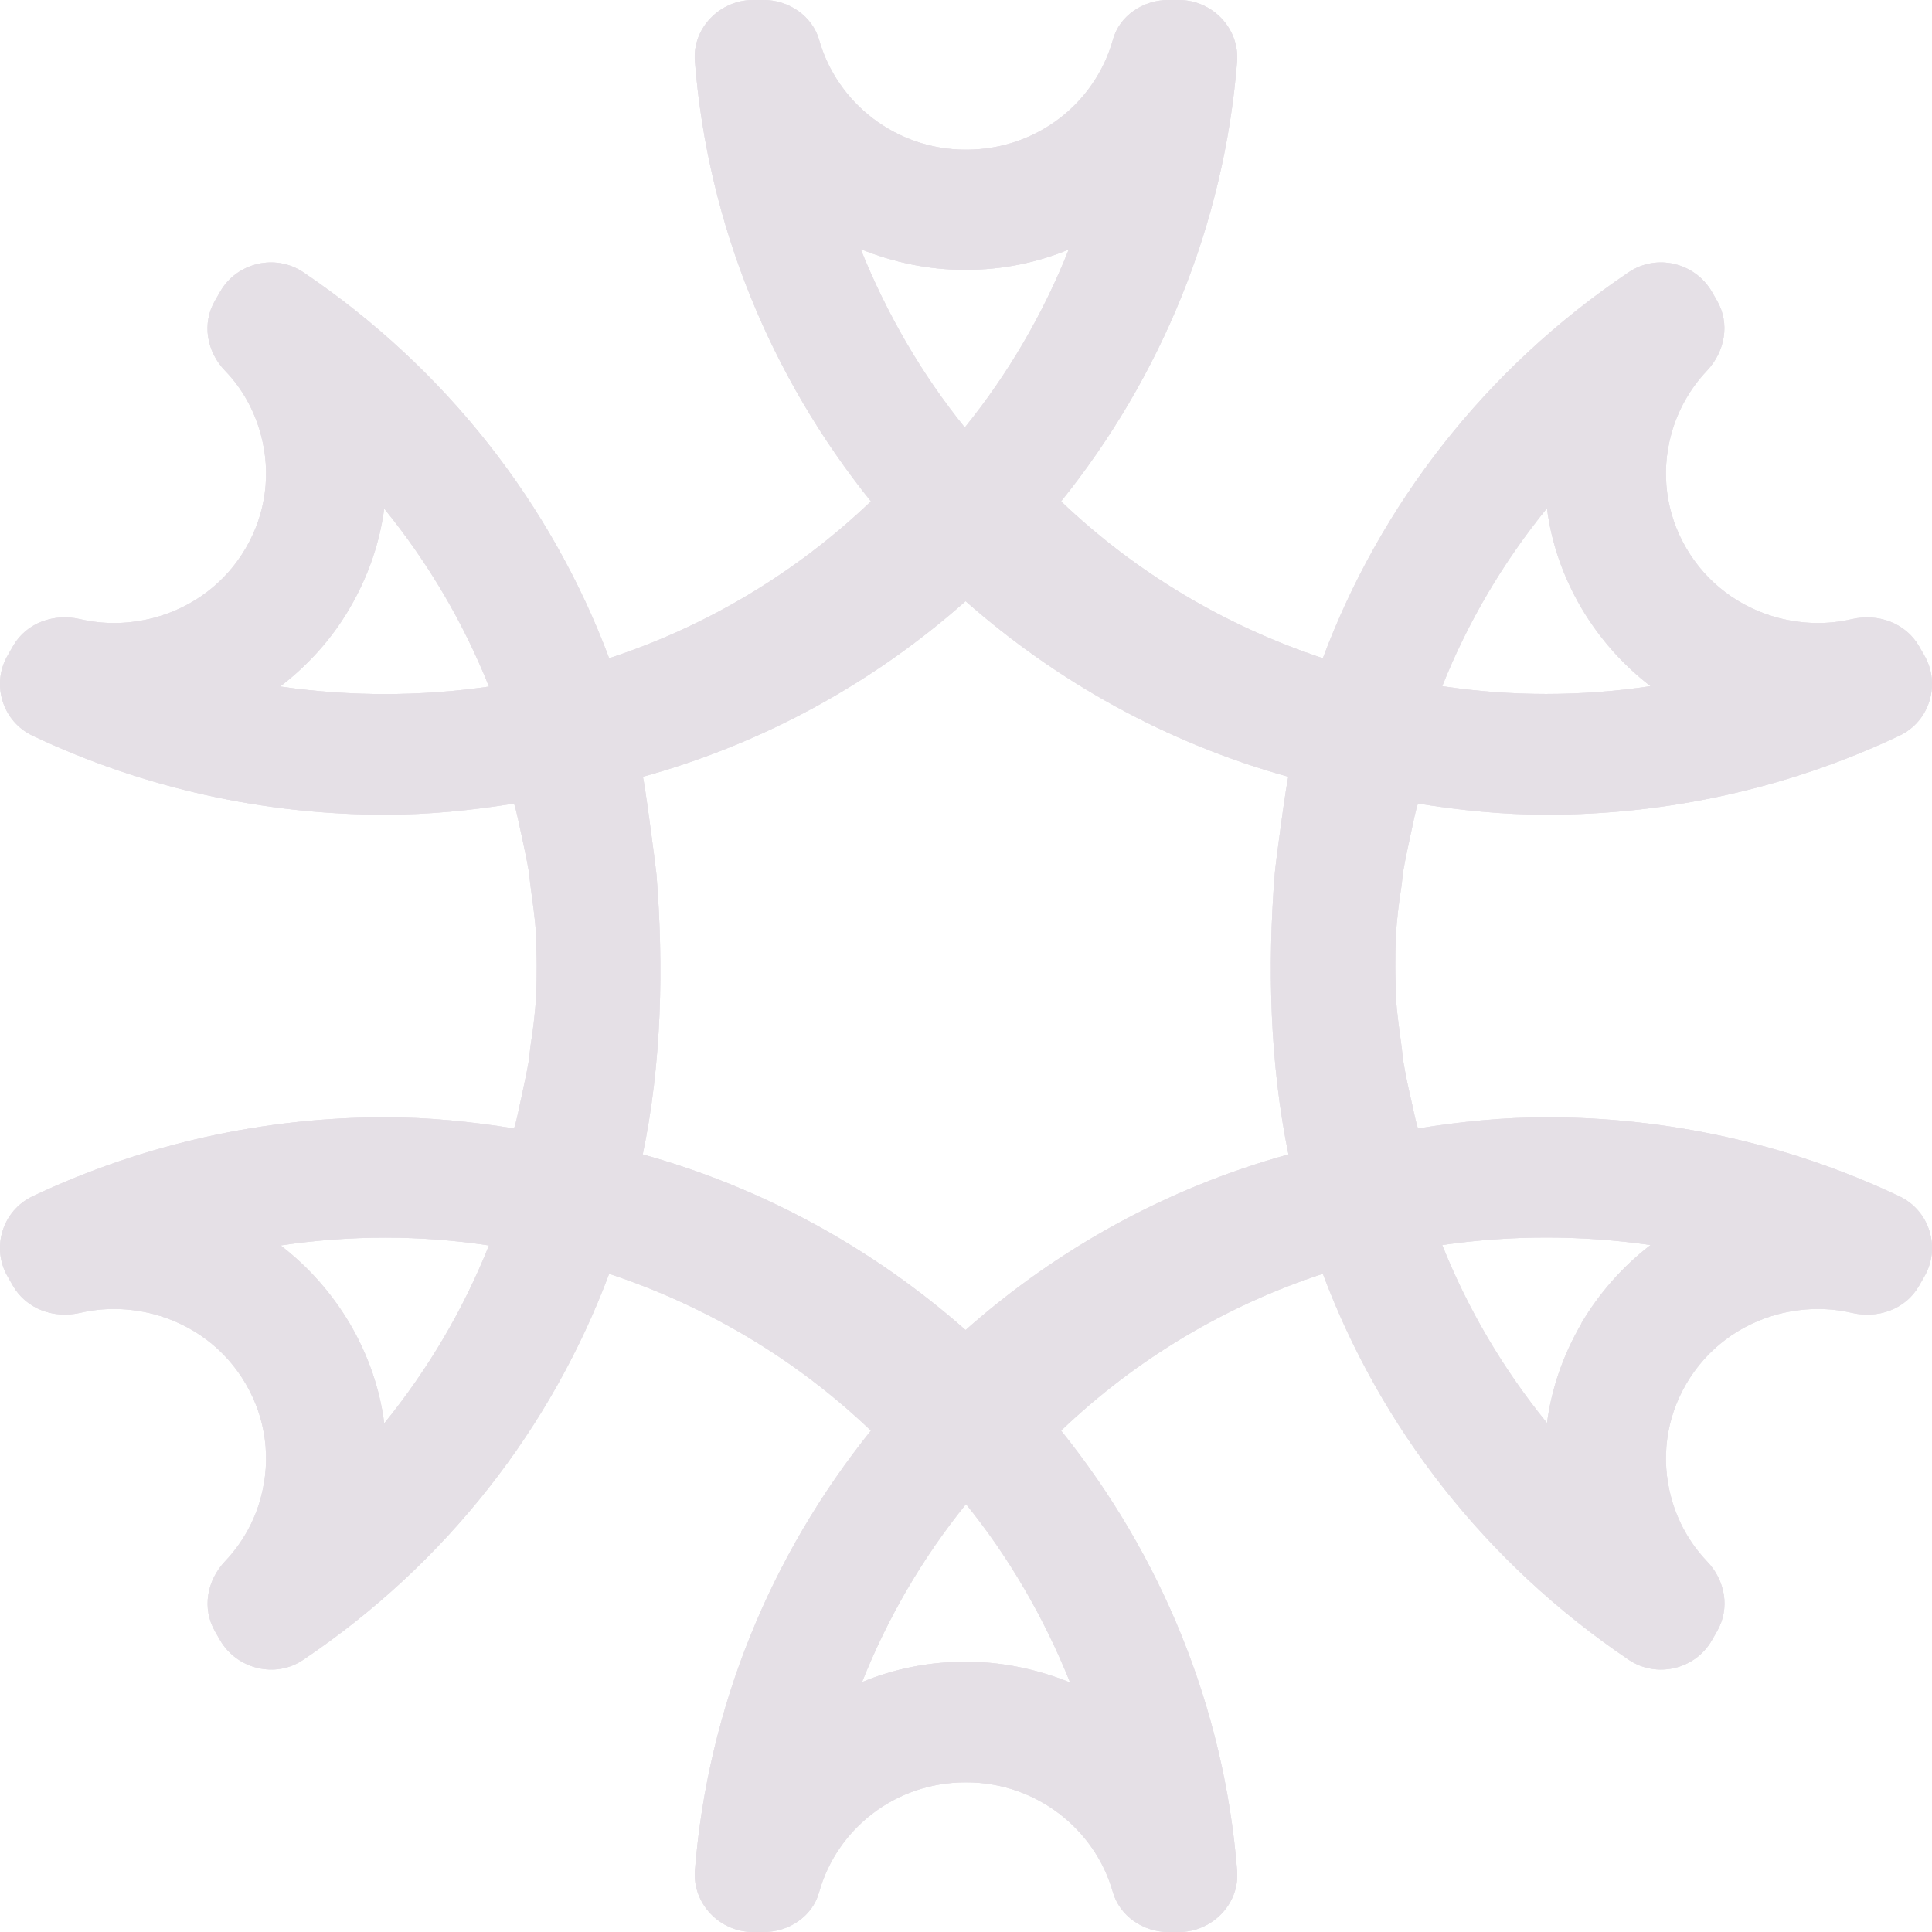
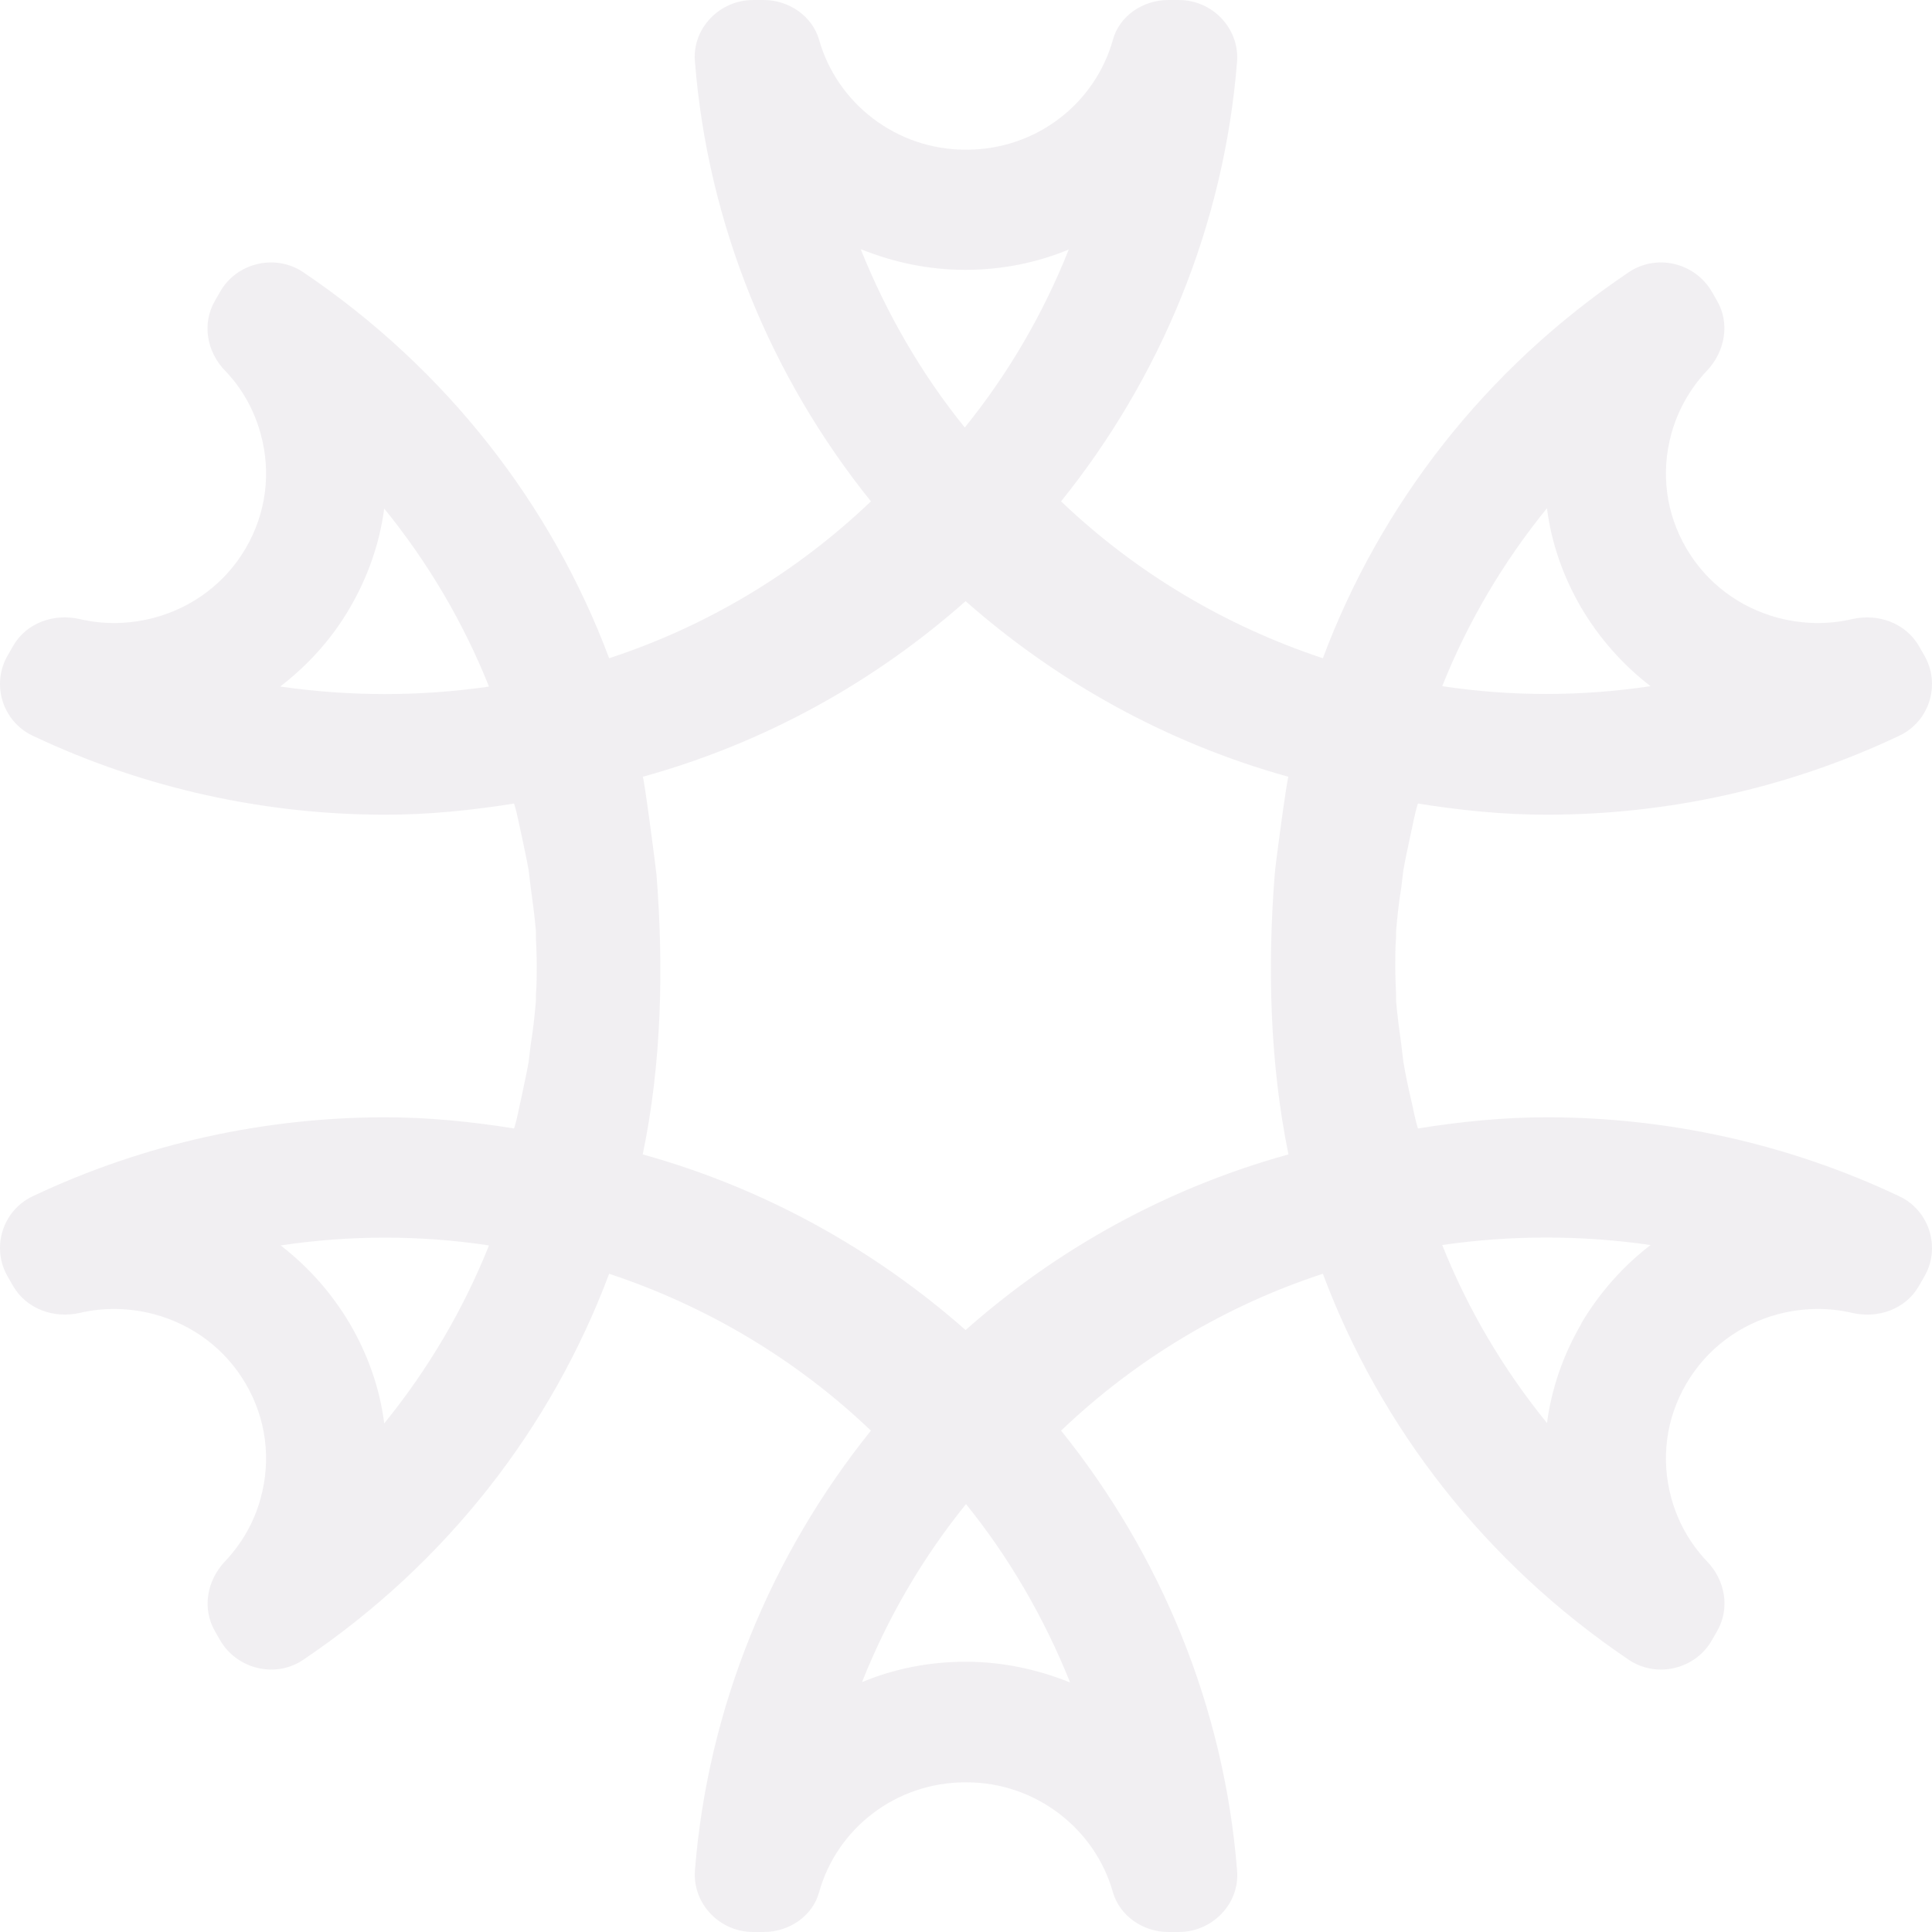
<svg xmlns="http://www.w3.org/2000/svg" width="1117" height="1117" viewBox="0 0 1117 1117" fill="none">
-   <path d="M914.292 765.283C903.765 783.285 896.982 802.901 894.409 822.749C868.911 791.362 848.56 756.744 833.823 719.819C873.59 714.049 914.292 714.049 954.292 719.819C938.385 732.05 924.818 747.282 914.292 765.053M744.934 667.431C674.056 687.047 610.898 722.357 558.266 768.976C505.634 722.588 442.242 687.047 371.598 667.431C382.592 614.812 383.762 558.962 379.551 505.65C379.084 500.804 372.3 448.877 371.598 449.108C442.476 429.491 505.634 394.181 558.266 347.562C610.898 393.95 674.29 429.491 744.934 449.108C744.232 449.108 737.215 500.804 736.981 505.65C732.77 558.962 734.174 614.812 744.934 667.431ZM618.149 972.529C599.67 965.143 579.553 960.758 558.5 960.758C558.5 960.758 558.5 960.758 558.266 960.758C558.032 960.758 558.266 960.758 558.032 960.758C536.979 960.758 516.628 964.913 498.383 972.529C513.12 935.372 533.471 900.524 558.5 869.598C583.529 900.524 603.646 935.372 618.617 972.529M498.149 144.241C516.628 151.626 536.745 156.011 557.798 156.011C557.798 156.011 557.798 156.011 558.032 156.011C558.266 156.011 558.032 156.011 558.266 156.011C579.319 156.011 599.67 151.857 617.916 144.241C603.179 181.397 582.828 216.246 557.798 247.171C532.769 216.246 512.652 181.397 497.681 144.241M222.124 822.749C219.55 802.671 212.767 783.285 202.24 765.283C191.714 747.513 178.147 732.281 162.24 720.05C202.474 714.049 242.942 714.049 282.709 720.05C267.972 756.975 247.621 791.593 222.124 822.98M162.24 396.72C178.147 384.488 191.948 369.256 202.24 351.486C212.767 333.484 219.55 313.868 222.124 294.02C247.621 325.407 267.972 360.025 282.709 396.95C242.942 402.72 202.24 402.72 162.24 396.95M894.409 294.02C896.982 314.099 903.765 333.484 914.292 351.486C924.818 369.256 938.385 384.488 954.292 396.72C914.058 402.72 873.59 402.72 833.823 396.72C848.56 359.794 868.911 325.176 894.409 293.789M1098.15 691.663C1033.36 660.969 963.415 645.968 894.175 645.968C869.145 645.968 844.35 648.506 819.788 652.43C817.917 646.429 816.981 640.429 815.578 634.659C813.94 627.736 812.537 620.812 811.367 613.888C810.899 610.657 810.665 607.426 810.198 604.195C809.028 595.656 807.858 587.117 807.156 578.578C807.156 577.424 807.156 576.27 807.156 575.117C806.923 569.578 806.689 564.039 806.689 558.5C806.689 552.961 806.689 547.422 807.156 541.883C807.156 540.73 807.156 539.576 807.156 538.422C807.858 529.883 808.794 521.344 810.198 512.805C810.665 509.574 810.899 506.343 811.367 503.112C812.537 496.188 814.174 489.264 815.578 482.341C816.981 476.34 817.917 470.34 819.788 464.57C844.35 468.494 869.145 471.032 894.175 471.032C963.415 471.032 1033.36 456.031 1098.15 425.337C1115.7 417.029 1122.25 395.335 1112.42 378.718L1109.38 373.41C1101.66 360.256 1085.99 354.486 1070.78 357.948C1056.98 361.179 1042.48 360.948 1028.21 357.255C1005.52 351.255 986.573 336.946 974.877 316.868C963.181 296.79 960.14 273.48 966.222 251.094C969.965 237.247 977.216 224.554 986.807 214.399C997.333 203.322 1000.37 186.936 992.655 173.781L989.614 168.473C979.789 151.857 957.801 146.549 941.66 157.395C858.385 213.476 798.034 291.943 764.817 380.565C709.144 362.102 657.214 331.638 613.471 289.866C671.015 218.323 707.741 130.163 715.226 35.541C716.63 16.386 700.957 0 681.542 0H675.46C660.723 0 647.156 9.231 643.413 23.078C633.12 59.773 599.202 86.544 558.734 86.544C558.734 86.544 558.734 86.544 558.5 86.544C558.266 86.544 558.5 86.544 558.266 86.544C518.032 86.544 483.88 59.543 473.587 23.078C469.611 9.231 456.043 0 441.54 0H435.458C416.043 0 400.136 16.386 401.774 35.541C409.259 130.163 445.985 218.323 503.529 289.866C459.786 331.638 407.856 362.333 352.183 380.565C318.966 291.943 258.381 213.476 175.34 157.395C159.199 146.549 136.977 151.857 127.386 168.473L124.345 173.781C116.626 186.936 119.433 203.322 130.193 214.399C140.018 224.554 147.035 237.247 150.778 251.094C156.86 273.48 153.819 296.79 142.123 316.868C130.427 336.946 111.48 351.255 88.789 357.255C74.52 360.948 60.017 361.179 46.216 357.948C31.245 354.486 15.339 360.025 7.619 373.41L4.578 378.718C-5.246 395.335 1.303 417.029 18.847 425.337C83.643 456.031 153.585 471.032 222.825 471.032C247.855 471.032 272.65 468.494 297.212 464.57C299.083 470.571 300.019 476.34 301.422 482.341C302.826 489.264 304.463 496.188 305.633 503.112C306.101 506.343 306.335 509.574 306.802 512.805C307.972 521.344 309.142 529.883 309.843 538.422C309.843 539.576 309.843 540.73 309.843 541.883C310.077 547.422 310.311 552.961 310.311 558.5C310.311 564.039 310.311 569.578 309.843 575.117C309.843 576.27 309.843 577.424 309.843 578.578C309.142 587.117 308.206 595.656 306.802 604.195C306.335 607.426 306.101 610.657 305.633 613.888C304.463 620.812 302.826 627.736 301.422 634.659C300.019 640.659 299.083 646.66 297.212 652.43C272.65 648.506 247.855 645.968 222.825 645.968C153.585 645.968 83.643 660.969 18.847 691.663C1.303 699.971 -5.246 721.665 4.578 738.282L7.619 743.59C15.339 756.744 31.011 762.514 46.216 759.052C60.017 755.821 74.52 756.052 88.789 759.745C111.48 765.745 130.427 780.054 142.123 800.132C153.819 820.21 156.86 843.52 150.778 865.906C147.035 879.984 139.784 892.446 130.193 902.601C119.667 913.678 116.626 929.833 124.345 943.219L127.386 948.527C137.211 965.143 159.433 970.451 175.34 959.605C258.615 903.524 318.966 825.057 352.183 736.435C407.856 754.898 459.786 785.362 503.529 827.134C445.985 898.677 409.259 986.837 401.774 1081.46C400.37 1100.61 416.043 1117 435.458 1117H441.54C456.277 1117 469.844 1107.77 473.587 1093.92C483.88 1057.23 517.798 1030.46 558.266 1030.46C558.266 1030.46 558.266 1030.46 558.5 1030.46C558.734 1030.46 558.5 1030.46 558.734 1030.46C598.968 1030.46 633.12 1057.46 643.413 1093.92C647.389 1107.77 660.957 1117 675.46 1117H681.542C700.957 1117 716.864 1100.61 715.226 1081.46C707.741 986.837 671.015 898.677 613.471 827.134C657.214 785.362 709.144 754.667 764.817 736.435C798.034 825.057 858.619 903.524 941.66 959.605C957.801 970.451 980.023 965.143 989.614 948.527L992.655 943.219C1000.37 930.064 997.567 913.678 986.807 902.601C976.982 892.215 969.965 879.753 966.222 865.906C960.14 843.52 963.181 820.21 974.877 800.132C986.573 780.054 1005.52 765.745 1028.21 759.745C1042.48 756.052 1056.98 755.821 1070.78 759.052C1085.75 762.514 1101.66 756.975 1109.38 743.59L1112.42 738.282C1122.25 721.665 1115.7 699.971 1098.15 691.663Z" fill="#E5E0E6" fill-opacity="0.25" />
  <path d="M914.292 765.283C903.765 783.285 896.982 802.901 894.409 822.749C868.911 791.362 848.56 756.744 833.823 719.819C873.59 714.049 914.292 714.049 954.292 719.819C938.385 732.05 924.818 747.282 914.292 765.053M744.934 667.431C674.056 687.047 610.898 722.357 558.266 768.976C505.634 722.588 442.242 687.047 371.598 667.431C382.592 614.812 383.762 558.962 379.551 505.65C379.084 500.804 372.3 448.877 371.598 449.108C442.476 429.491 505.634 394.181 558.266 347.562C610.898 393.95 674.29 429.491 744.934 449.108C744.232 449.108 737.215 500.804 736.981 505.65C732.77 558.962 734.174 614.812 744.934 667.431ZM618.149 972.529C599.67 965.143 579.553 960.758 558.5 960.758C558.5 960.758 558.5 960.758 558.266 960.758C558.032 960.758 558.266 960.758 558.032 960.758C536.979 960.758 516.628 964.913 498.383 972.529C513.12 935.372 533.471 900.524 558.5 869.598C583.529 900.524 603.646 935.372 618.617 972.529M498.149 144.241C516.628 151.626 536.745 156.011 557.798 156.011C557.798 156.011 557.798 156.011 558.032 156.011C558.266 156.011 558.032 156.011 558.266 156.011C579.319 156.011 599.67 151.857 617.916 144.241C603.179 181.397 582.828 216.246 557.798 247.171C532.769 216.246 512.652 181.397 497.681 144.241M222.124 822.749C219.55 802.671 212.767 783.285 202.24 765.283C191.714 747.513 178.147 732.281 162.24 720.05C202.474 714.049 242.942 714.049 282.709 720.05C267.972 756.975 247.621 791.593 222.124 822.98M162.24 396.72C178.147 384.488 191.948 369.256 202.24 351.486C212.767 333.484 219.55 313.868 222.124 294.02C247.621 325.407 267.972 360.025 282.709 396.95C242.942 402.72 202.24 402.72 162.24 396.95M894.409 294.02C896.982 314.099 903.765 333.484 914.292 351.486C924.818 369.256 938.385 384.488 954.292 396.72C914.058 402.72 873.59 402.72 833.823 396.72C848.56 359.794 868.911 325.176 894.409 293.789M1098.15 691.663C1033.36 660.969 963.415 645.968 894.175 645.968C869.145 645.968 844.35 648.506 819.788 652.43C817.917 646.429 816.981 640.429 815.578 634.659C813.94 627.736 812.537 620.812 811.367 613.888C810.899 610.657 810.665 607.426 810.198 604.195C809.028 595.656 807.858 587.117 807.156 578.578C807.156 577.424 807.156 576.27 807.156 575.117C806.923 569.578 806.689 564.039 806.689 558.5C806.689 552.961 806.689 547.422 807.156 541.883C807.156 540.73 807.156 539.576 807.156 538.422C807.858 529.883 808.794 521.344 810.198 512.805C810.665 509.574 810.899 506.343 811.367 503.112C812.537 496.188 814.174 489.264 815.578 482.341C816.981 476.34 817.917 470.34 819.788 464.57C844.35 468.494 869.145 471.032 894.175 471.032C963.415 471.032 1033.36 456.031 1098.15 425.337C1115.7 417.029 1122.25 395.335 1112.42 378.718L1109.38 373.41C1101.66 360.256 1085.99 354.486 1070.78 357.948C1056.98 361.179 1042.48 360.948 1028.21 357.255C1005.52 351.255 986.573 336.946 974.877 316.868C963.181 296.79 960.14 273.48 966.222 251.094C969.965 237.247 977.216 224.554 986.807 214.399C997.333 203.322 1000.37 186.936 992.655 173.781L989.614 168.473C979.789 151.857 957.801 146.549 941.66 157.395C858.385 213.476 798.034 291.943 764.817 380.565C709.144 362.102 657.214 331.638 613.471 289.866C671.015 218.323 707.741 130.163 715.226 35.541C716.63 16.386 700.957 0 681.542 0H675.46C660.723 0 647.156 9.231 643.413 23.078C633.12 59.773 599.202 86.544 558.734 86.544C558.734 86.544 558.734 86.544 558.5 86.544C558.266 86.544 558.5 86.544 558.266 86.544C518.032 86.544 483.88 59.543 473.587 23.078C469.611 9.231 456.043 0 441.54 0H435.458C416.043 0 400.136 16.386 401.774 35.541C409.259 130.163 445.985 218.323 503.529 289.866C459.786 331.638 407.856 362.333 352.183 380.565C318.966 291.943 258.381 213.476 175.34 157.395C159.199 146.549 136.977 151.857 127.386 168.473L124.345 173.781C116.626 186.936 119.433 203.322 130.193 214.399C140.018 224.554 147.035 237.247 150.778 251.094C156.86 273.48 153.819 296.79 142.123 316.868C130.427 336.946 111.48 351.255 88.789 357.255C74.52 360.948 60.017 361.179 46.216 357.948C31.245 354.486 15.339 360.025 7.619 373.41L4.578 378.718C-5.246 395.335 1.303 417.029 18.847 425.337C83.643 456.031 153.585 471.032 222.825 471.032C247.855 471.032 272.65 468.494 297.212 464.57C299.083 470.571 300.019 476.34 301.422 482.341C302.826 489.264 304.463 496.188 305.633 503.112C306.101 506.343 306.335 509.574 306.802 512.805C307.972 521.344 309.142 529.883 309.843 538.422C309.843 539.576 309.843 540.73 309.843 541.883C310.077 547.422 310.311 552.961 310.311 558.5C310.311 564.039 310.311 569.578 309.843 575.117C309.843 576.27 309.843 577.424 309.843 578.578C309.142 587.117 308.206 595.656 306.802 604.195C306.335 607.426 306.101 610.657 305.633 613.888C304.463 620.812 302.826 627.736 301.422 634.659C300.019 640.659 299.083 646.66 297.212 652.43C272.65 648.506 247.855 645.968 222.825 645.968C153.585 645.968 83.643 660.969 18.847 691.663C1.303 699.971 -5.246 721.665 4.578 738.282L7.619 743.59C15.339 756.744 31.011 762.514 46.216 759.052C60.017 755.821 74.52 756.052 88.789 759.745C111.48 765.745 130.427 780.054 142.123 800.132C153.819 820.21 156.86 843.52 150.778 865.906C147.035 879.984 139.784 892.446 130.193 902.601C119.667 913.678 116.626 929.833 124.345 943.219L127.386 948.527C137.211 965.143 159.433 970.451 175.34 959.605C258.615 903.524 318.966 825.057 352.183 736.435C407.856 754.898 459.786 785.362 503.529 827.134C445.985 898.677 409.259 986.837 401.774 1081.46C400.37 1100.61 416.043 1117 435.458 1117H441.54C456.277 1117 469.844 1107.77 473.587 1093.92C483.88 1057.23 517.798 1030.46 558.266 1030.46C558.266 1030.46 558.266 1030.46 558.5 1030.46C558.734 1030.46 558.5 1030.46 558.734 1030.46C598.968 1030.46 633.12 1057.46 643.413 1093.92C647.389 1107.77 660.957 1117 675.46 1117H681.542C700.957 1117 716.864 1100.61 715.226 1081.46C707.741 986.837 671.015 898.677 613.471 827.134C657.214 785.362 709.144 754.667 764.817 736.435C798.034 825.057 858.619 903.524 941.66 959.605C957.801 970.451 980.023 965.143 989.614 948.527L992.655 943.219C1000.37 930.064 997.567 913.678 986.807 902.601C976.982 892.215 969.965 879.753 966.222 865.906C960.14 843.52 963.181 820.21 974.877 800.132C986.573 780.054 1005.52 765.745 1028.21 759.745C1042.48 756.052 1056.98 755.821 1070.78 759.052C1085.75 762.514 1101.66 756.975 1109.38 743.59L1112.42 738.282C1122.25 721.665 1115.7 699.971 1098.15 691.663Z" fill="#E5E0E6" fill-opacity="0.5" />
-   <path d="M914.292 765.283C903.765 783.285 896.982 802.901 894.409 822.749C868.911 791.362 848.56 756.744 833.823 719.819C873.59 714.049 914.292 714.049 954.292 719.819C938.385 732.05 924.818 747.282 914.292 765.053M744.934 667.431C674.056 687.047 610.898 722.357 558.266 768.976C505.634 722.588 442.242 687.047 371.598 667.431C382.592 614.812 383.762 558.962 379.551 505.65C379.084 500.804 372.3 448.877 371.598 449.108C442.476 429.491 505.634 394.181 558.266 347.562C610.898 393.95 674.29 429.491 744.934 449.108C744.232 449.108 737.215 500.804 736.981 505.65C732.77 558.962 734.174 614.812 744.934 667.431ZM618.149 972.529C599.67 965.143 579.553 960.758 558.5 960.758C558.5 960.758 558.5 960.758 558.266 960.758C558.032 960.758 558.266 960.758 558.032 960.758C536.979 960.758 516.628 964.913 498.383 972.529C513.12 935.372 533.471 900.524 558.5 869.598C583.529 900.524 603.646 935.372 618.617 972.529M498.149 144.241C516.628 151.626 536.745 156.011 557.798 156.011C557.798 156.011 557.798 156.011 558.032 156.011C558.266 156.011 558.032 156.011 558.266 156.011C579.319 156.011 599.67 151.857 617.916 144.241C603.179 181.397 582.828 216.246 557.798 247.171C532.769 216.246 512.652 181.397 497.681 144.241M222.124 822.749C219.55 802.671 212.767 783.285 202.24 765.283C191.714 747.513 178.147 732.281 162.24 720.05C202.474 714.049 242.942 714.049 282.709 720.05C267.972 756.975 247.621 791.593 222.124 822.98M162.24 396.72C178.147 384.488 191.948 369.256 202.24 351.486C212.767 333.484 219.55 313.868 222.124 294.02C247.621 325.407 267.972 360.025 282.709 396.95C242.942 402.72 202.24 402.72 162.24 396.95M894.409 294.02C896.982 314.099 903.765 333.484 914.292 351.486C924.818 369.256 938.385 384.488 954.292 396.72C914.058 402.72 873.59 402.72 833.823 396.72C848.56 359.794 868.911 325.176 894.409 293.789M1098.15 691.663C1033.36 660.969 963.415 645.968 894.175 645.968C869.145 645.968 844.35 648.506 819.788 652.43C817.917 646.429 816.981 640.429 815.578 634.659C813.94 627.736 812.537 620.812 811.367 613.888C810.899 610.657 810.665 607.426 810.198 604.195C809.028 595.656 807.858 587.117 807.156 578.578C807.156 577.424 807.156 576.27 807.156 575.117C806.923 569.578 806.689 564.039 806.689 558.5C806.689 552.961 806.689 547.422 807.156 541.883C807.156 540.73 807.156 539.576 807.156 538.422C807.858 529.883 808.794 521.344 810.198 512.805C810.665 509.574 810.899 506.343 811.367 503.112C812.537 496.188 814.174 489.264 815.578 482.341C816.981 476.34 817.917 470.34 819.788 464.57C844.35 468.494 869.145 471.032 894.175 471.032C963.415 471.032 1033.36 456.031 1098.15 425.337C1115.7 417.029 1122.25 395.335 1112.42 378.718L1109.38 373.41C1101.66 360.256 1085.99 354.486 1070.78 357.948C1056.98 361.179 1042.48 360.948 1028.21 357.255C1005.52 351.255 986.573 336.946 974.877 316.868C963.181 296.79 960.14 273.48 966.222 251.094C969.965 237.247 977.216 224.554 986.807 214.399C997.333 203.322 1000.37 186.936 992.655 173.781L989.614 168.473C979.789 151.857 957.801 146.549 941.66 157.395C858.385 213.476 798.034 291.943 764.817 380.565C709.144 362.102 657.214 331.638 613.471 289.866C671.015 218.323 707.741 130.163 715.226 35.541C716.63 16.386 700.957 0 681.542 0H675.46C660.723 0 647.156 9.231 643.413 23.078C633.12 59.773 599.202 86.544 558.734 86.544C558.734 86.544 558.734 86.544 558.5 86.544C558.266 86.544 558.5 86.544 558.266 86.544C518.032 86.544 483.88 59.543 473.587 23.078C469.611 9.231 456.043 0 441.54 0H435.458C416.043 0 400.136 16.386 401.774 35.541C409.259 130.163 445.985 218.323 503.529 289.866C459.786 331.638 407.856 362.333 352.183 380.565C318.966 291.943 258.381 213.476 175.34 157.395C159.199 146.549 136.977 151.857 127.386 168.473L124.345 173.781C116.626 186.936 119.433 203.322 130.193 214.399C140.018 224.554 147.035 237.247 150.778 251.094C156.86 273.48 153.819 296.79 142.123 316.868C130.427 336.946 111.48 351.255 88.789 357.255C74.52 360.948 60.017 361.179 46.216 357.948C31.245 354.486 15.339 360.025 7.619 373.41L4.578 378.718C-5.246 395.335 1.303 417.029 18.847 425.337C83.643 456.031 153.585 471.032 222.825 471.032C247.855 471.032 272.65 468.494 297.212 464.57C299.083 470.571 300.019 476.34 301.422 482.341C302.826 489.264 304.463 496.188 305.633 503.112C306.101 506.343 306.335 509.574 306.802 512.805C307.972 521.344 309.142 529.883 309.843 538.422C309.843 539.576 309.843 540.73 309.843 541.883C310.077 547.422 310.311 552.961 310.311 558.5C310.311 564.039 310.311 569.578 309.843 575.117C309.843 576.27 309.843 577.424 309.843 578.578C309.142 587.117 308.206 595.656 306.802 604.195C306.335 607.426 306.101 610.657 305.633 613.888C304.463 620.812 302.826 627.736 301.422 634.659C300.019 640.659 299.083 646.66 297.212 652.43C272.65 648.506 247.855 645.968 222.825 645.968C153.585 645.968 83.643 660.969 18.847 691.663C1.303 699.971 -5.246 721.665 4.578 738.282L7.619 743.59C15.339 756.744 31.011 762.514 46.216 759.052C60.017 755.821 74.52 756.052 88.789 759.745C111.48 765.745 130.427 780.054 142.123 800.132C153.819 820.21 156.86 843.52 150.778 865.906C147.035 879.984 139.784 892.446 130.193 902.601C119.667 913.678 116.626 929.833 124.345 943.219L127.386 948.527C137.211 965.143 159.433 970.451 175.34 959.605C258.615 903.524 318.966 825.057 352.183 736.435C407.856 754.898 459.786 785.362 503.529 827.134C445.985 898.677 409.259 986.837 401.774 1081.46C400.37 1100.61 416.043 1117 435.458 1117H441.54C456.277 1117 469.844 1107.77 473.587 1093.92C483.88 1057.23 517.798 1030.46 558.266 1030.46C558.266 1030.46 558.266 1030.46 558.5 1030.46C558.734 1030.46 558.5 1030.46 558.734 1030.46C598.968 1030.46 633.12 1057.46 643.413 1093.92C647.389 1107.77 660.957 1117 675.46 1117H681.542C700.957 1117 716.864 1100.61 715.226 1081.46C707.741 986.837 671.015 898.677 613.471 827.134C657.214 785.362 709.144 754.667 764.817 736.435C798.034 825.057 858.619 903.524 941.66 959.605C957.801 970.451 980.023 965.143 989.614 948.527L992.655 943.219C1000.37 930.064 997.567 913.678 986.807 902.601C976.982 892.215 969.965 879.753 966.222 865.906C960.14 843.52 963.181 820.21 974.877 800.132C986.573 780.054 1005.52 765.745 1028.21 759.745C1042.48 756.052 1056.98 755.821 1070.78 759.052C1085.75 762.514 1101.66 756.975 1109.38 743.59L1112.42 738.282C1122.25 721.665 1115.7 699.971 1098.15 691.663Z" fill="#E5E0E6" fill-opacity="0.75" />
-   <path d="M914.292 765.283C903.765 783.285 896.982 802.901 894.409 822.749C868.911 791.362 848.56 756.744 833.823 719.819C873.59 714.049 914.292 714.049 954.292 719.819C938.385 732.05 924.818 747.282 914.292 765.053M744.934 667.431C674.056 687.047 610.898 722.357 558.266 768.976C505.634 722.588 442.242 687.047 371.598 667.431C382.592 614.812 383.762 558.962 379.551 505.65C379.084 500.804 372.3 448.877 371.598 449.108C442.476 429.491 505.634 394.181 558.266 347.562C610.898 393.95 674.29 429.491 744.934 449.108C744.232 449.108 737.215 500.804 736.981 505.65C732.77 558.962 734.174 614.812 744.934 667.431ZM618.149 972.529C599.67 965.143 579.553 960.758 558.5 960.758C558.5 960.758 558.5 960.758 558.266 960.758C558.032 960.758 558.266 960.758 558.032 960.758C536.979 960.758 516.628 964.913 498.383 972.529C513.12 935.372 533.471 900.524 558.5 869.598C583.529 900.524 603.646 935.372 618.617 972.529M498.149 144.241C516.628 151.626 536.745 156.011 557.798 156.011C557.798 156.011 557.798 156.011 558.032 156.011C558.266 156.011 558.032 156.011 558.266 156.011C579.319 156.011 599.67 151.857 617.916 144.241C603.179 181.397 582.828 216.246 557.798 247.171C532.769 216.246 512.652 181.397 497.681 144.241M222.124 822.749C219.55 802.671 212.767 783.285 202.24 765.283C191.714 747.513 178.147 732.281 162.24 720.05C202.474 714.049 242.942 714.049 282.709 720.05C267.972 756.975 247.621 791.593 222.124 822.98M162.24 396.72C178.147 384.488 191.948 369.256 202.24 351.486C212.767 333.484 219.55 313.868 222.124 294.02C247.621 325.407 267.972 360.025 282.709 396.95C242.942 402.72 202.24 402.72 162.24 396.95M894.409 294.02C896.982 314.099 903.765 333.484 914.292 351.486C924.818 369.256 938.385 384.488 954.292 396.72C914.058 402.72 873.59 402.72 833.823 396.72C848.56 359.794 868.911 325.176 894.409 293.789M1098.15 691.663C1033.36 660.969 963.415 645.968 894.175 645.968C869.145 645.968 844.35 648.506 819.788 652.43C817.917 646.429 816.981 640.429 815.578 634.659C813.94 627.736 812.537 620.812 811.367 613.888C810.899 610.657 810.665 607.426 810.198 604.195C809.028 595.656 807.858 587.117 807.156 578.578C807.156 577.424 807.156 576.27 807.156 575.117C806.923 569.578 806.689 564.039 806.689 558.5C806.689 552.961 806.689 547.422 807.156 541.883C807.156 540.73 807.156 539.576 807.156 538.422C807.858 529.883 808.794 521.344 810.198 512.805C810.665 509.574 810.899 506.343 811.367 503.112C812.537 496.188 814.174 489.264 815.578 482.341C816.981 476.34 817.917 470.34 819.788 464.57C844.35 468.494 869.145 471.032 894.175 471.032C963.415 471.032 1033.36 456.031 1098.15 425.337C1115.7 417.029 1122.25 395.335 1112.42 378.718L1109.38 373.41C1101.66 360.256 1085.99 354.486 1070.78 357.948C1056.98 361.179 1042.48 360.948 1028.21 357.255C1005.52 351.255 986.573 336.946 974.877 316.868C963.181 296.79 960.14 273.48 966.222 251.094C969.965 237.247 977.216 224.554 986.807 214.399C997.333 203.322 1000.37 186.936 992.655 173.781L989.614 168.473C979.789 151.857 957.801 146.549 941.66 157.395C858.385 213.476 798.034 291.943 764.817 380.565C709.144 362.102 657.214 331.638 613.471 289.866C671.015 218.323 707.741 130.163 715.226 35.541C716.63 16.386 700.957 0 681.542 0H675.46C660.723 0 647.156 9.231 643.413 23.078C633.12 59.773 599.202 86.544 558.734 86.544C558.734 86.544 558.734 86.544 558.5 86.544C558.266 86.544 558.5 86.544 558.266 86.544C518.032 86.544 483.88 59.543 473.587 23.078C469.611 9.231 456.043 0 441.54 0H435.458C416.043 0 400.136 16.386 401.774 35.541C409.259 130.163 445.985 218.323 503.529 289.866C459.786 331.638 407.856 362.333 352.183 380.565C318.966 291.943 258.381 213.476 175.34 157.395C159.199 146.549 136.977 151.857 127.386 168.473L124.345 173.781C116.626 186.936 119.433 203.322 130.193 214.399C140.018 224.554 147.035 237.247 150.778 251.094C156.86 273.48 153.819 296.79 142.123 316.868C130.427 336.946 111.48 351.255 88.789 357.255C74.52 360.948 60.017 361.179 46.216 357.948C31.245 354.486 15.339 360.025 7.619 373.41L4.578 378.718C-5.246 395.335 1.303 417.029 18.847 425.337C83.643 456.031 153.585 471.032 222.825 471.032C247.855 471.032 272.65 468.494 297.212 464.57C299.083 470.571 300.019 476.34 301.422 482.341C302.826 489.264 304.463 496.188 305.633 503.112C306.101 506.343 306.335 509.574 306.802 512.805C307.972 521.344 309.142 529.883 309.843 538.422C309.843 539.576 309.843 540.73 309.843 541.883C310.077 547.422 310.311 552.961 310.311 558.5C310.311 564.039 310.311 569.578 309.843 575.117C309.843 576.27 309.843 577.424 309.843 578.578C309.142 587.117 308.206 595.656 306.802 604.195C306.335 607.426 306.101 610.657 305.633 613.888C304.463 620.812 302.826 627.736 301.422 634.659C300.019 640.659 299.083 646.66 297.212 652.43C272.65 648.506 247.855 645.968 222.825 645.968C153.585 645.968 83.643 660.969 18.847 691.663C1.303 699.971 -5.246 721.665 4.578 738.282L7.619 743.59C15.339 756.744 31.011 762.514 46.216 759.052C60.017 755.821 74.52 756.052 88.789 759.745C111.48 765.745 130.427 780.054 142.123 800.132C153.819 820.21 156.86 843.52 150.778 865.906C147.035 879.984 139.784 892.446 130.193 902.601C119.667 913.678 116.626 929.833 124.345 943.219L127.386 948.527C137.211 965.143 159.433 970.451 175.34 959.605C258.615 903.524 318.966 825.057 352.183 736.435C407.856 754.898 459.786 785.362 503.529 827.134C445.985 898.677 409.259 986.837 401.774 1081.46C400.37 1100.61 416.043 1117 435.458 1117H441.54C456.277 1117 469.844 1107.77 473.587 1093.92C483.88 1057.23 517.798 1030.46 558.266 1030.46C558.266 1030.46 558.266 1030.46 558.5 1030.46C558.734 1030.46 558.5 1030.46 558.734 1030.46C598.968 1030.46 633.12 1057.46 643.413 1093.92C647.389 1107.77 660.957 1117 675.46 1117H681.542C700.957 1117 716.864 1100.61 715.226 1081.46C707.741 986.837 671.015 898.677 613.471 827.134C657.214 785.362 709.144 754.667 764.817 736.435C798.034 825.057 858.619 903.524 941.66 959.605C957.801 970.451 980.023 965.143 989.614 948.527L992.655 943.219C1000.37 930.064 997.567 913.678 986.807 902.601C976.982 892.215 969.965 879.753 966.222 865.906C960.14 843.52 963.181 820.21 974.877 800.132C986.573 780.054 1005.52 765.745 1028.21 759.745C1042.48 756.052 1056.98 755.821 1070.78 759.052C1085.75 762.514 1101.66 756.975 1109.38 743.59L1112.42 738.282C1122.25 721.665 1115.7 699.971 1098.15 691.663Z" fill="#E5E0E6" />
</svg>